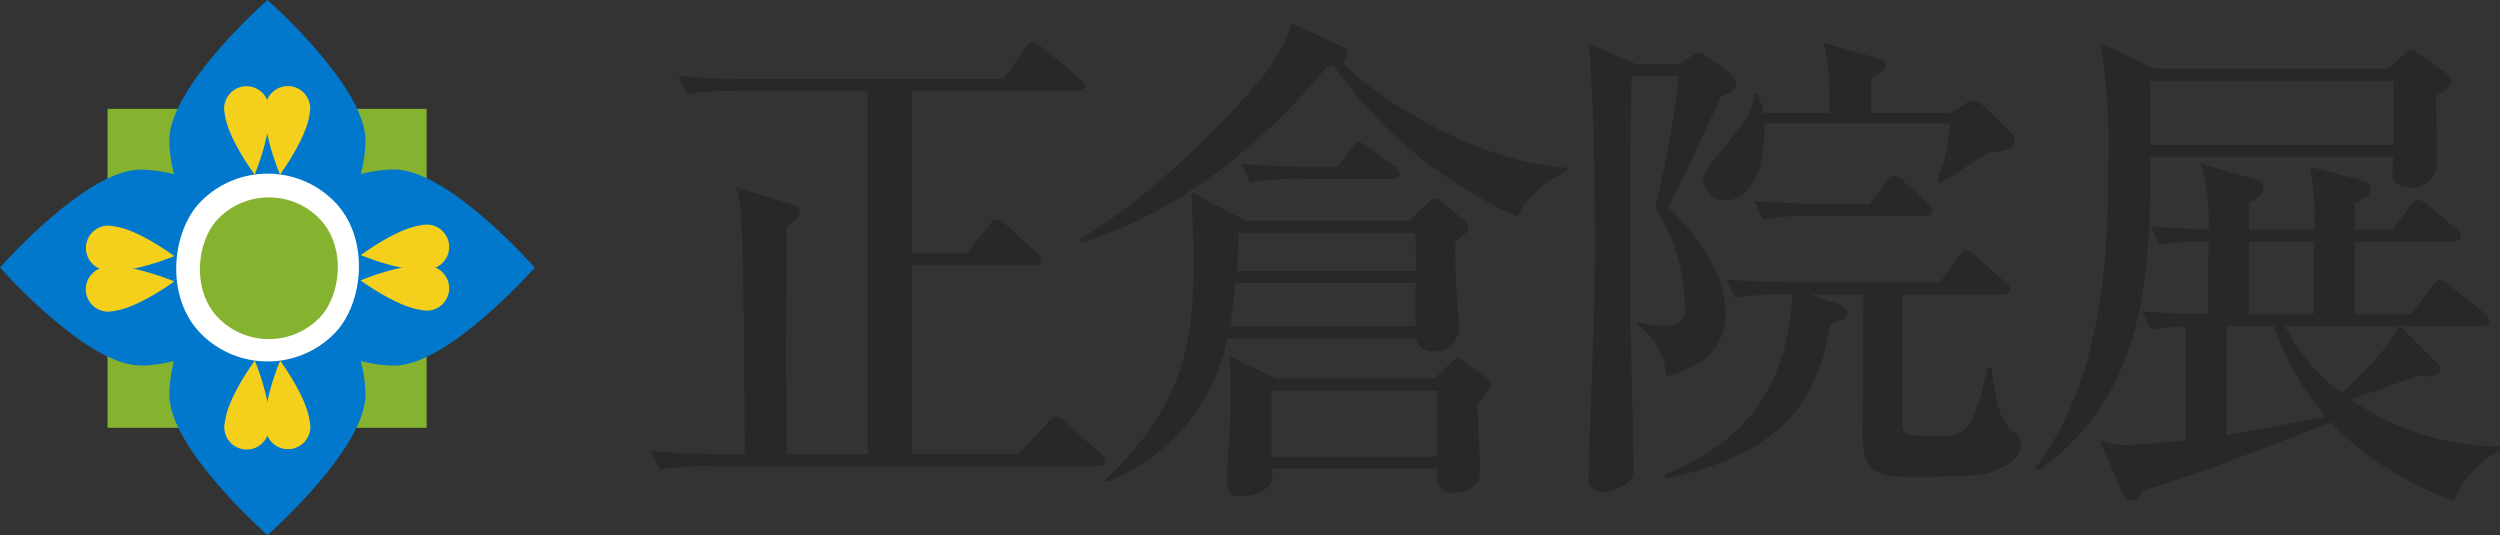
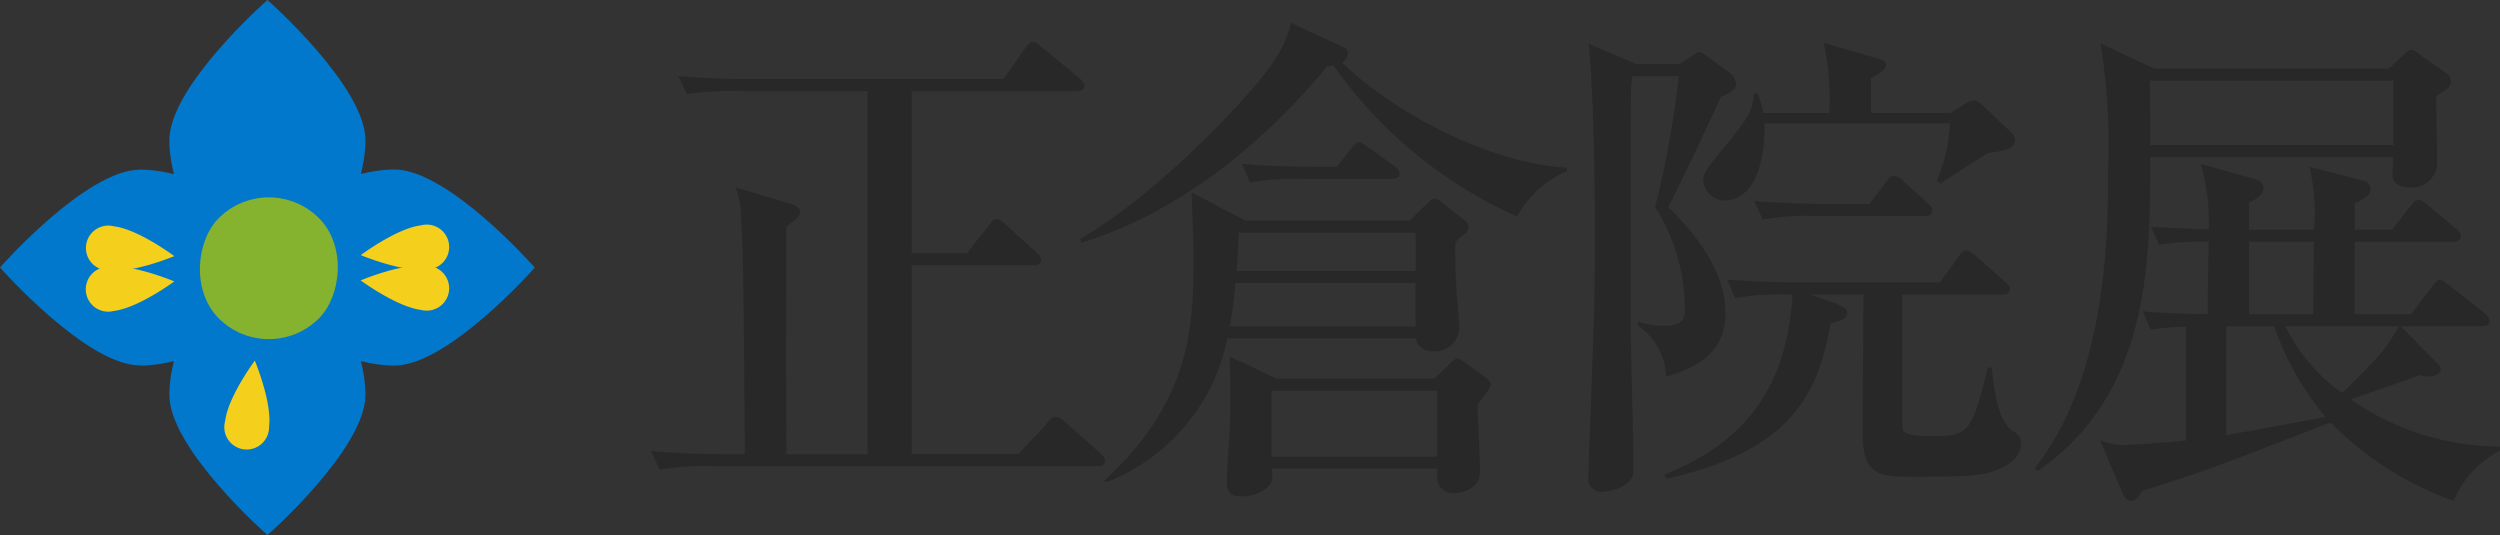
<svg xmlns="http://www.w3.org/2000/svg" width="171.98" height="36.81">
  <rect width="100%" height="100%" fill="#333333" stroke="none" />
  <g fill="#282828">
    <path d="M75.5 32.07H49.12a18.88 18.88 0 00-3.74.24l-.59-1.28c1.63.14 3.29.21 4.95.21h1.5c-.08-10.45-.1-13.67-.25-16.03a6.52 6.52 0 00-.38-2.32l3.8 1.14c.25.07.63.25.63.56 0 .27-.1.34-.94 1l-.03 9.66c.03 1.98.03 3.98.03 6h5.58V6.27h-8.7a20.36 20.36 0 00-3.73.2l-.59-1.24c1.66.14 3.29.21 4.95.21h17.42l1.48-2.11c.28-.38.39-.45.52-.45.18 0 .35.14.66.38l2.56 2.11c.1.1.35.28.35.52 0 .35-.35.38-.52.38H62.72v11.15h3.78l1.52-1.9c.17-.24.31-.45.55-.45s.45.24.63.38l2.07 1.9c.21.17.35.31.35.52 0 .34-.35.38-.52.38h-8.38v12.98h7.34l1.87-2c.21-.25.45-.56.66-.56a1.03 1.03 0 01.66.35l2.42 2.14c.17.18.35.32.35.52 0 .38-.35.38-.52.38z" />
    <path d="M104.37 14.9A30.8 30.8 0 0191.74 4.51c-.18.04-.21.04-.45.07-3.4 4.12-9.25 9.77-16.9 12.12l-.07-.28c4.2-2.42 8.7-6.82 11.36-9.76 2.21-2.46 2.87-3.84 3.11-5.09l3.6 1.66c.25.1.32.21.32.42a.78.78 0 01-.38.66c3.18 3.11 9.72 6.88 15.47 7.23v.24a6.9 6.9 0 00-3.43 3.12zm-3.63 1.21a4.74 4.74 0 00-.62.56 39.9 39.9 0 00.13 4.01c.04.38.14 1.63.14 1.94a1.71 1.71 0 01-1.7 1.56c-.62 0-1.2-.24-1.28-.9H84.43a13.45 13.45 0 01-8.34 9.9l-.14-.1c5.99-5.54 6.16-10.53 6.16-15.68 0-.66-.13-3.57-.13-4.16l3.7 1.94h11.28l1.25-1.21c.28-.28.35-.31.45-.31a.8.8 0 01.48.24l1.56 1.21a.58.58 0 01.04 1zm.9 11.74c.03.76.17 3.94.17 4.64 0 1.28-1.59 1.45-1.76 1.45a1.12 1.12 0 01-1.18-1.28v-.42h-11.4a3.54 3.54 0 01.07.63c0 .38-.62 1.28-2.21 1.28-.63 0-.94-.24-.94-1.11 0-.38.18-2.94.21-3.5.04-1.42.04-2.56.04-2.74l-.04-2.28 3.19 1.52h10.9L99.76 25c.18-.17.35-.34.49-.34a.93.93 0 01.41.2l1.5 1.08c.27.2.4.38.4.48.01.29-.82 1.22-.92 1.43zm-4.26-8.38h-12.4c-.03.55-.17 1.83-.37 2.98h12.77zm0-3.46H85.2c0 .27-.03 1.49-.13 2.63h12.32zm-1.63-3.7h-6.02a20.13 20.13 0 00-3.74.24l-.55-1.28c2.1.2 4.53.2 4.91.2h1.62l.97-1.24c.31-.38.38-.45.56-.45.13 0 .17.04.62.35l1.83 1.31a.68.68 0 01.32.52c0 .3-.27.34-.52.34zm3.12 14.57h-11.4v4.53h11.4zM115.55 4.41l.73-.48c.45-.32.52-.35.62-.35.07 0 .14 0 .52.28l1.63 1.2a1.01 1.01 0 01.38.74c0 .45-.73.72-1.04.86-.07.17-3.04 6.54-3.63 7.58 1.35 1.35 3.94 4.05 3.94 7.3 0 3.05-2.45 3.85-4.08 4.37a4.46 4.46 0 00-1.94-3.5v-.28a5.67 5.67 0 001.7.28c1.42 0 1.52-.45 1.52-1.29a13.08 13.08 0 00-2.04-6.88 67.08 67.08 0 001.63-9h-3.19a5.84 5.84 0 00-.1 1.14c-.03 3.25-.03 4.4-.03 14.92 0 3.08.2 8.03.2 11.11 0 1.1-1.73 1.42-2.1 1.42a.89.89 0 01-1-1.04l.06-2.04c.31-8.07.38-10.11.38-13.99 0-8.51-.24-11.5-.41-13.74l3.25 1.38zm9 15.86l1.6.55c.76.28.93.49.93.7 0 .4-.34.48-1.14.72-.9 4.99-2.77 8.76-11.29 10.7l-.17-.28c5.06-2.04 8.41-5.43 8.83-12.39a18.56 18.56 0 00-3.95.24l-.55-1.28c2.11.17 4.53.2 4.91.2h9.73l1.28-1.76c.1-.17.31-.45.52-.45.24 0 .49.24.66.38l2 1.77c.22.2.35.31.35.52 0 .34-.3.38-.55.38h-6.85v8.8c0 .75.03.93 2.45.93 2.15 0 2.43-.59 3.43-4.71h.28c.14 1.42.41 3.7 1.45 4.36.31.21.56.35.56.87 0 .45-.25 1.24-1.53 1.76-.93.38-1.49.52-5.67.52-2.5 0-3.7 0-3.7-3.01l.06-9.31v-.21zm9.63-12.5l1-.63a1.38 1.38 0 01.62-.24c.17 0 .28.07.6.35l2 1.9a.7.7 0 01.2.52c0 .69-1.14.76-1.86.86-.52.31-2.77 1.8-3.26 2.08l-.24-.17a11.46 11.46 0 00.9-3.95h-12.77c.1 2.18-.52 5.3-2.73 5.3a1.47 1.47 0 01-1.46-1.35c0-.59.21-.83 2.11-3.15 1.25-1.52 1.32-2.18 1.35-2.84h.28a5.45 5.45 0 01.38 1.32h4.54a18.17 18.17 0 00-.38-4.82l3.84 1.11c.35.1.45.24.45.38 0 .35-.31.52-1.04.94v2.39zm-5.58 6.26l1.15-1.52c.2-.28.34-.41.52-.41a.95.95 0 01.65.34l1.67 1.52c.24.21.34.32.34.52 0 .32-.3.38-.52.38h-7.4a17.4 17.4 0 00-3.74.25l-.6-1.28c2.12.17 4.58.2 4.96.2zM167.59 6.62c0 .76.07 4.05.07 4.71a1.74 1.74 0 01-1.94 1.56c-.1 0-1.14-.04-1.14-.83 0-.18.06-1.04.06-1.25h-16.72c0 7.2 0 16.24-7.75 21.6l-.2-.2c5.05-6.34 5.05-16.45 5.05-20.7a42.78 42.78 0 00-.52-8.52l3.7 1.73h16.13l.97-.9c.21-.17.32-.38.56-.38s.41.17.66.35l1.7 1.2a.77.77 0 01.38.6c0 .38-.22.55-1.01 1.03zm1.21 27.84a22.4 22.4 0 01-8.48-5.4c-8.31 3.22-8.55 3.32-12.92 4.7-.17.21-.41.7-.8.7-.34 0-.55-.42-.65-.7l-1.5-3.5a3.76 3.76 0 001.7.35c.63 0 2.92-.17 4.23-.31v-7.82a13.21 13.21 0 00-2.42.21l-.56-1.28c1.5.14 2.64.17 4.47.2 0-1.41.04-3.73.07-4.98a18.63 18.63 0 00-3.4.21l-.58-1.25c1.45.1 2.42.14 3.98.18a14.16 14.16 0 00-.55-4.5l3.56 1c.6.17.76.34.76.69 0 .45-.65.83-1 .97v1.87h4.47a13.7 13.7 0 00-.31-4.33l3.5.9c.55.14.7.31.7.66s-.25.55-1.08.97v1.8h2.56l1.28-1.63c.31-.38.35-.41.55-.41.14 0 .28.06.63.34l1.94 1.63c.17.14.34.28.34.52 0 .3-.3.38-.52.38h-6.79v4.98h3.88l1.45-1.9c.31-.41.42-.45.52-.45.18 0 .28.07.66.38l2.42 1.9a.76.76 0 01.35.56c0 .31-.31.34-.52.34h-5.6l2.48 2.5c.18.17.28.3.28.45 0 .3-.34.52-.86.52a3.45 3.45 0 01-.52-.1c-.77.24-4.12 1.45-4.82 1.66a18.12 18.12 0 0010.28 3.25V31a6.78 6.78 0 00-3.18 3.46zm-4.15-28.91h-16.76c.03.66.03 3.74.03 4.43h16.73zm-8.2 16.9h-3.3v7.47c.35-.03 3.88-.69 6.83-1.24a19.4 19.4 0 01-3.53-6.23zm-1.74-5.82v4.98h4.44c0-1.04 0-4.19.03-4.98zm2.5 5.81a12.24 12.24 0 003.91 4.6c2.63-2.6 2.9-2.87 3.91-4.6z" />
  </g>
-   <path fill="#85b22f" d="M29.35 7.49v21.94H7.4V7.49z" />
  <path d="M25.14 9.65c0 3.73-3.02 9.65-6.74 9.65s-6.75-5.92-6.75-9.65S18.4 0 18.4 0s6.74 5.93 6.74 9.65z" fill="#0278cc" />
  <g fill="#f4d01c">
-     <path d="M18.26 7.5a1.54 1.54 0 113.03.35c-.2 1.68-2.03 4.16-2.03 4.16s-1.2-2.84-1-4.52z" />
-     <path d="M18.5 7.49a1.54 1.54 0 10-3.03.37c.2 1.67 2.05 4.15 2.05 4.15s1.18-2.85.98-4.52z" />
-   </g>
+     </g>
  <path d="M25.14 27.16c0-3.73-3.02-9.65-6.74-9.65s-6.75 5.92-6.75 9.65 6.75 9.65 6.75 9.65 6.74-5.92 6.74-9.65z" fill="#0278cc" />
  <g fill="#f4d01c">
-     <path d="M18.27 29.33a1.54 1.54 0 103.03-.36c-.2-1.68-2.03-4.16-2.03-4.16s-1.2 2.85-1 4.52z" />
    <path d="M18.51 29.33a1.54 1.54 0 11-3.02-.37c.2-1.68 2.04-4.15 2.04-4.15s1.19 2.85.98 4.52z" />
  </g>
  <path d="M9.65 25.15c3.73 0 9.65-3.02 9.65-6.74s-5.92-6.74-9.65-6.74S0 18.4 0 18.4s5.93 6.74 9.65 6.74z" fill="#0278cc" />
  <g fill="#f4d01c">
    <path d="M7.47 18.36a1.54 1.54 0 10.36 3.03c1.68-.2 4.16-2.03 4.16-2.03s-2.84-1.2-4.52-1z" />
    <path d="M7.47 18.6a1.54 1.54 0 11.37-3.03c1.68.2 4.15 2.05 4.15 2.05s-2.85 1.19-4.52.98z" />
  </g>
  <g>
    <path d="M27.13 11.66c-3.72 0-9.65 3.02-9.65 6.75s5.93 6.74 9.65 6.74 9.66-6.74 9.66-6.74-5.93-6.75-9.66-6.75z" fill="#0278cc" />
    <g fill="#f4d01c">
      <path d="M29.33 18.29a1.54 1.54 0 11-.36 3.03c-1.67-.2-4.16-2.03-4.16-2.03s2.84-1.2 4.52-1z" />
      <path d="M29.34 18.53a1.54 1.54 0 10-.37-3.03c-1.68.2-4.15 2.05-4.15 2.05s2.84 1.19 4.52.98z" />
    </g>
  </g>
  <g transform="translate(9.27 9.27)">
-     <rect width="12.92" height="12.92" rx="6.46" transform="rotate(45 4.57 11.03)" fill="#fff" />
    <rect width="9.75" height="9.75" rx="4.88" transform="rotate(45 1.85 12.28)" fill="#85b22f" />
  </g>
</svg>